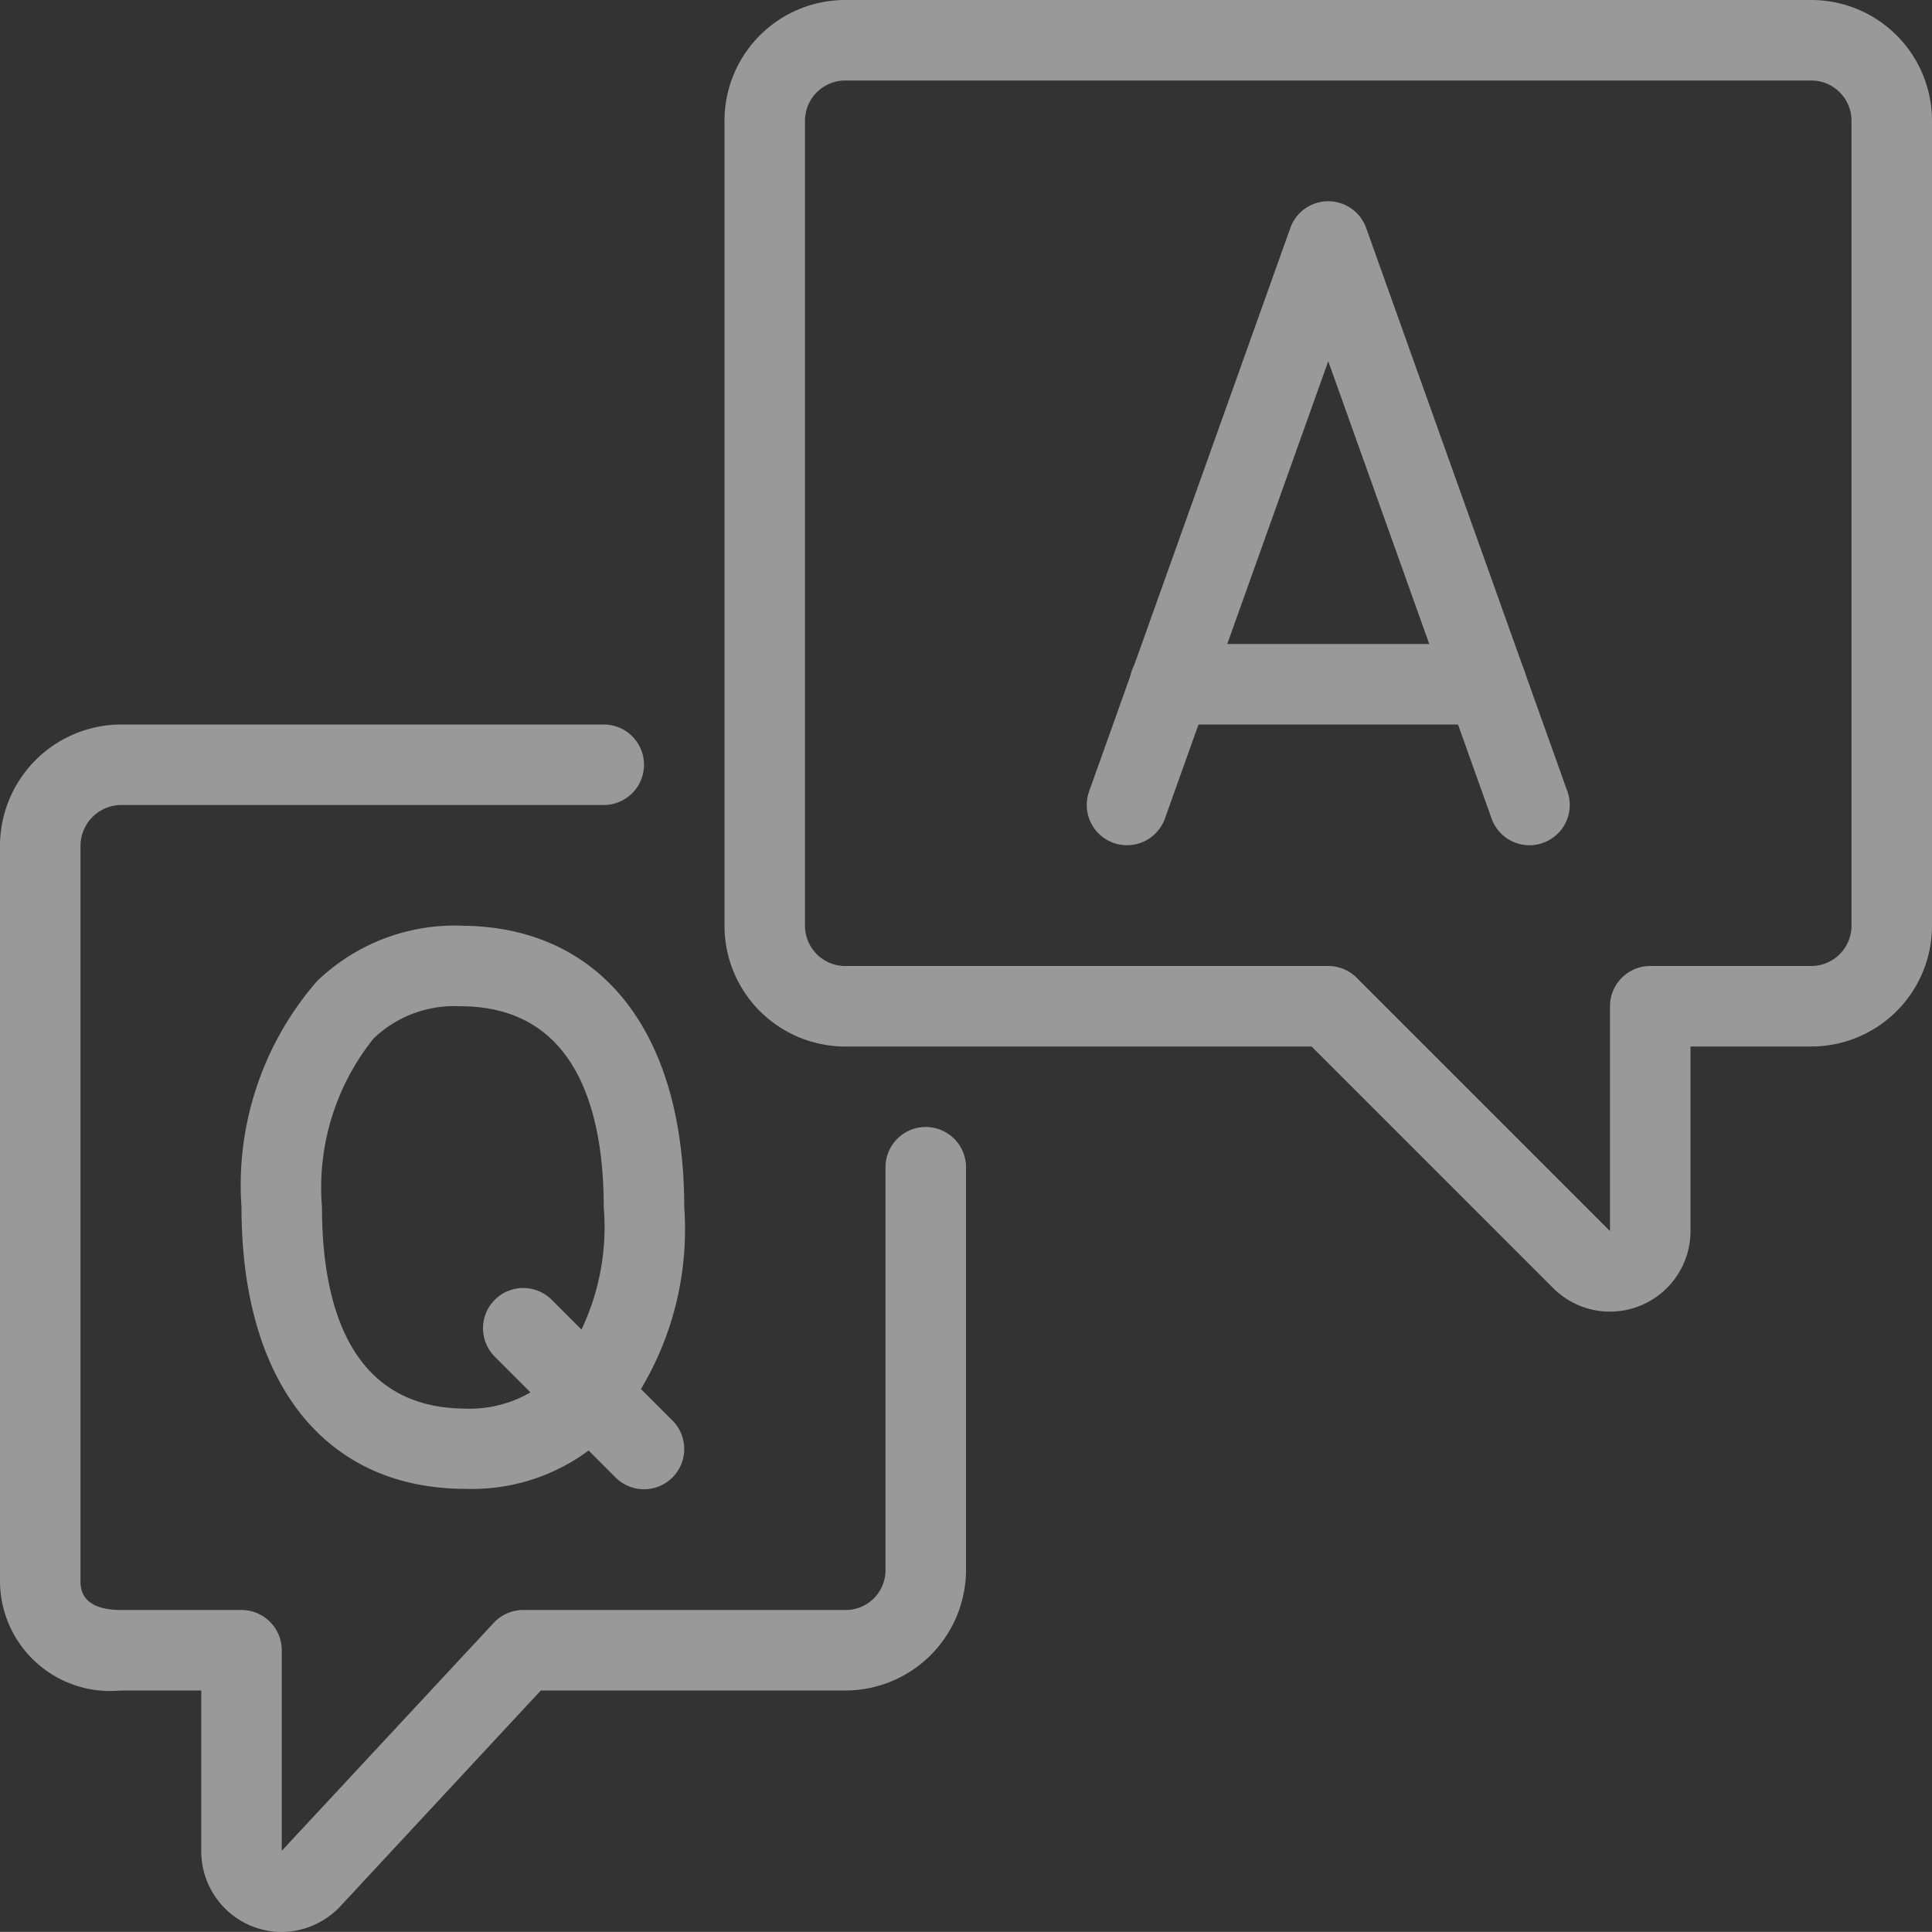
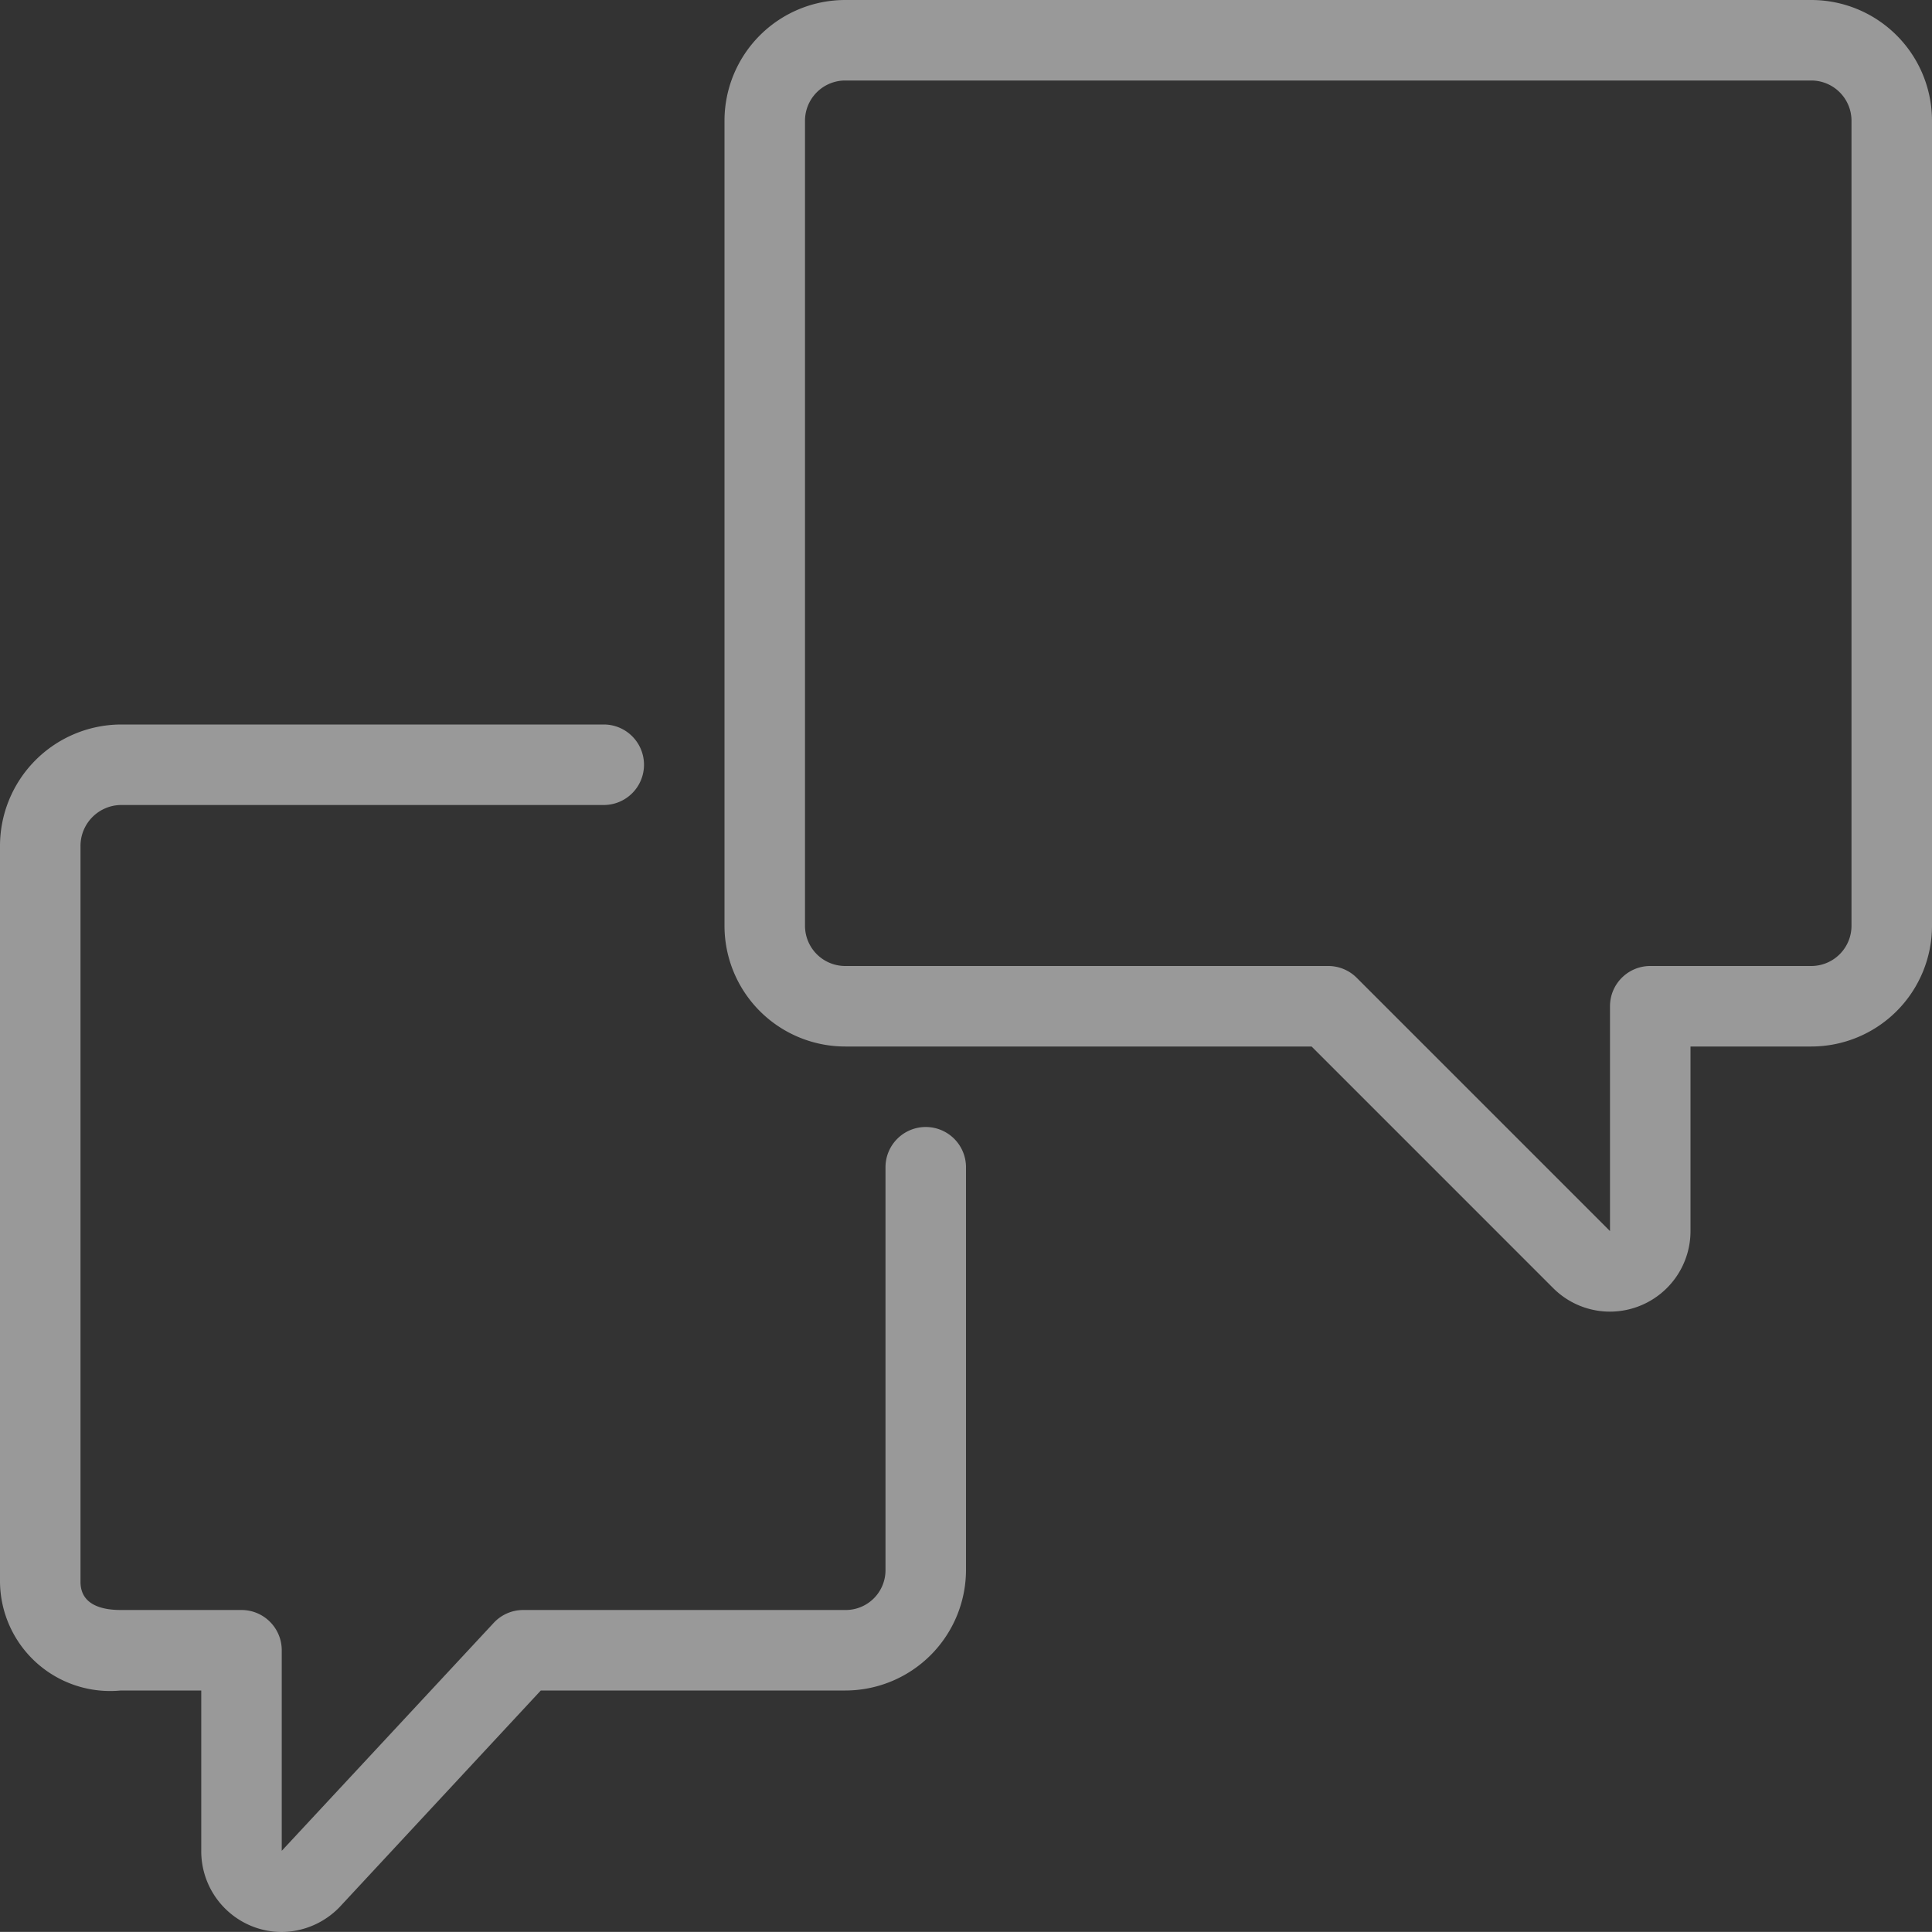
<svg xmlns="http://www.w3.org/2000/svg" width="48" height="47.998" viewBox="0 0 48 47.998">
  <rect x="0" y="0" width="48" height="47.998" fill="#333333" stroke="none" />
  <g transform="translate(128 -320)" opacity="0.5">
    <path d="M-88,352.587A1.992,1.992,0,0,1-89.414,352l-6-6H-107a3,3,0,0,1-3-3V323a3,3,0,0,1,3-3h24a3,3,0,0,1,3,3v20a3,3,0,0,1-3,3h-3v4.586a2,2,0,0,1-1.235,1.848A2,2,0,0,1-88,352.587ZM-107,322a1,1,0,0,0-1,1v20a1,1,0,0,0,1,1h12a1,1,0,0,1,.707.293L-88,350.586V345a1,1,0,0,1,1-1h4a1,1,0,0,0,1-1V323a1,1,0,0,0-1-1Z" fill="#fff" />
    <path d="M-121,368a1.994,1.994,0,0,1-.751-.148A2.008,2.008,0,0,1-123,365.983V362h-2a2.737,2.737,0,0,1-3-2.7V341.03a3.019,3.019,0,0,1,3-3.03h12a1,1,0,0,1,1,1,1,1,0,0,1-1,1h-12a1.017,1.017,0,0,0-1,1.03V359.3c0,.579.544.7,1,.7h3a1,1,0,0,1,1,1v4.983l5.267-5.664A1,1,0,0,1-115,360h8a.989.989,0,0,0,1-1V349a1,1,0,0,1,1-1,1,1,0,0,1,1,1v10a3,3,0,0,1-3,3h-7.564l-5,5.382A2.023,2.023,0,0,1-121,368Z" fill="#fff" />
-     <path d="M-90,341a1,1,0,0,1-.942-.664L-95,328.974l-4.058,11.362a1,1,0,0,1-1.278.605,1,1,0,0,1-.606-1.277l5-14A1,1,0,0,1-95,325a1,1,0,0,1,.942.664l5,14a1,1,0,0,1-.606,1.277A.988.988,0,0,1-90,341Z" fill="#fff" />
-     <path d="M-91.071,338h-7.867a1,1,0,0,1-1-1,1,1,0,0,1,1-1h7.867a1,1,0,0,1,1,1A1,1,0,0,1-91.071,338Z" fill="#fff" />
-     <path d="M-116.434,356.99h-.078c-3.436-.041-5.488-2.655-5.488-6.995a7.722,7.722,0,0,1,1.876-5.618A4.931,4.931,0,0,1-116.488,343c3.436.04,5.488,2.654,5.488,6.995a7.722,7.722,0,0,1-1.876,5.618A4.87,4.87,0,0,1-116.434,356.99Zm-.132-11.99a2.9,2.9,0,0,0-2.152.8,5.923,5.923,0,0,0-1.282,4.2c0,2.26.609,4.961,3.512,4.995a3.014,3.014,0,0,0,2.206-.8,5.925,5.925,0,0,0,1.282-4.2c0-2.261-.609-4.962-3.512-4.995Z" fill="#fff" />
-     <path d="M-112,357a1,1,0,0,1-.707-.293l-3-3a1,1,0,0,1,0-1.414,1,1,0,0,1,1.414,0l3,3a1,1,0,0,1,0,1.414A1,1,0,0,1-112,357Z" fill="#fff" />
  </g>
</svg>